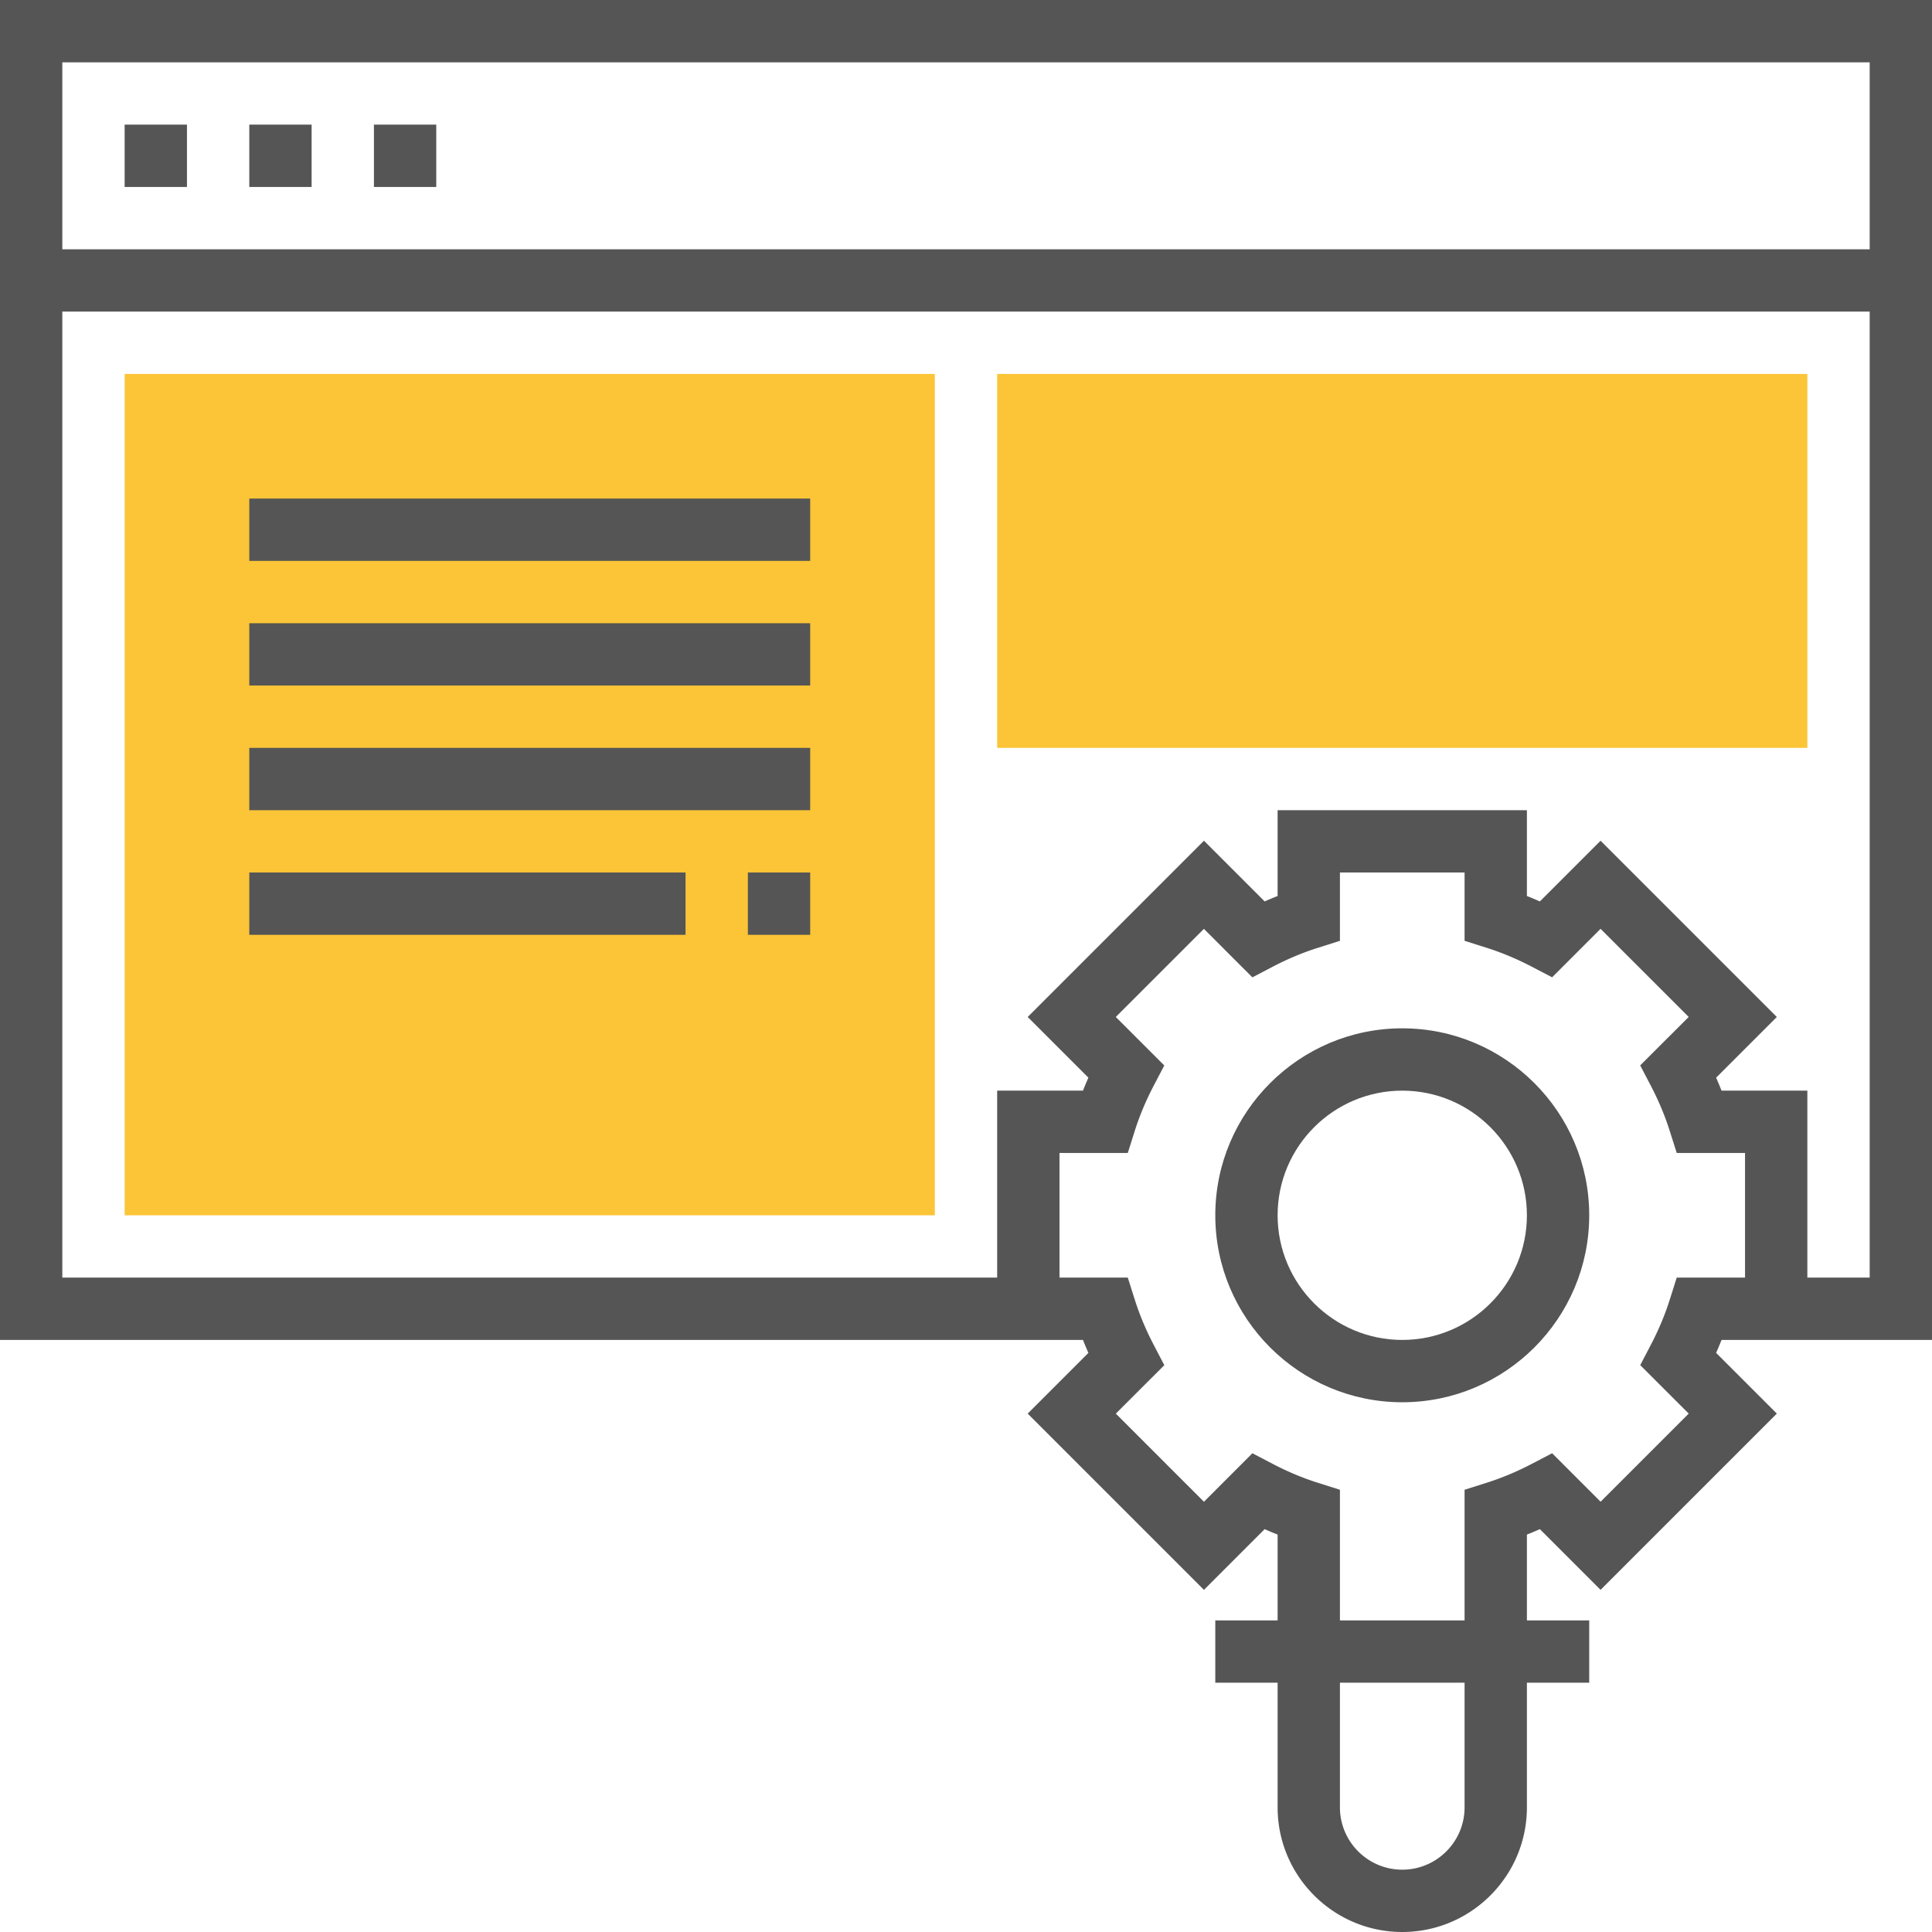
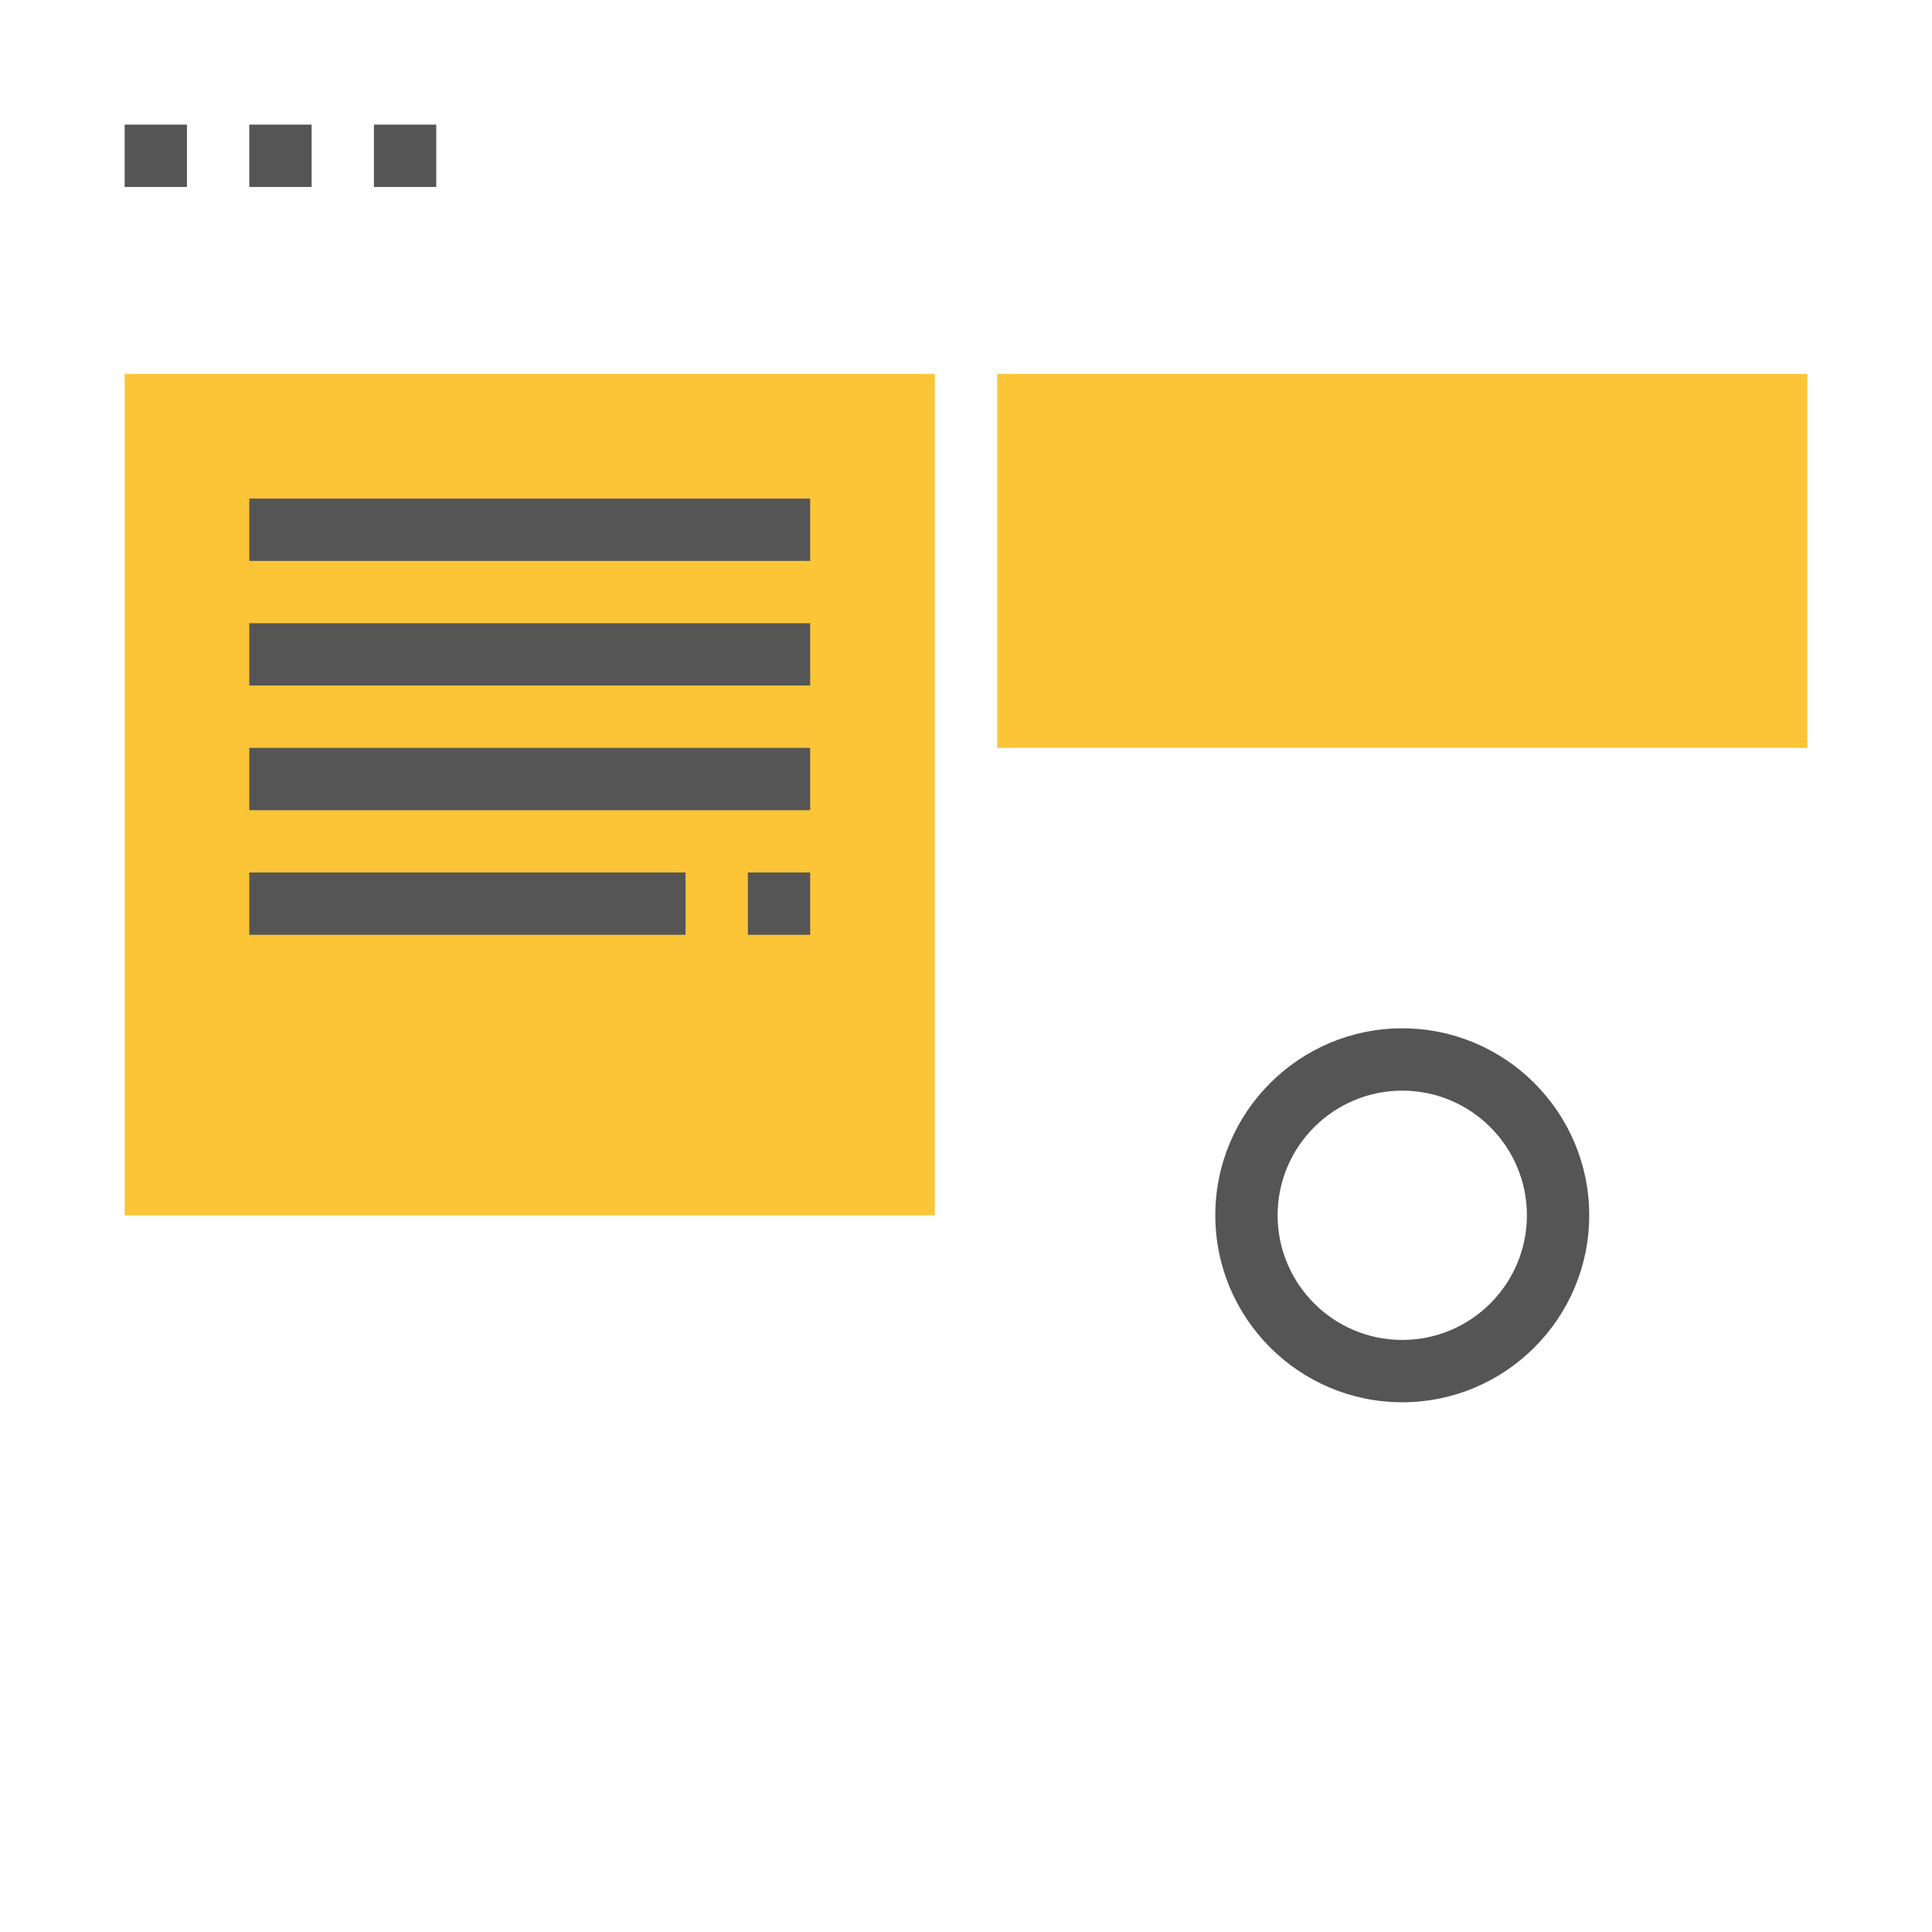
<svg xmlns="http://www.w3.org/2000/svg" version="1.1" width="512" height="512" x="0" y="0" viewBox="0 0 496 496" style="enable-background:new 0 0 512 512" xml:space="preserve" class="">
  <g>
    <path d="M196.664 312H32V96h208v216h-26zM256 96h208v96H256z" style="" fill="#fbc537" data-original="#ffa64d" class="" opacity="1" />
-     <path d="M0 0v344h278.032a83.97 83.97 0 0 0 1.392 3.328l-15.584 15.584 45.248 45.248 15.584-15.584a83.97 83.97 0 0 0 3.328 1.392V416h-16v16h16v32c0 17.648 14.352 32 32 32s32-14.352 32-32v-32h16v-16h-16v-22.032a83.97 83.97 0 0 0 3.328-1.392l15.584 15.584 45.248-45.248-15.584-15.584a83.97 83.97 0 0 0 1.392-3.328H496V0H0zm480 16v48H16V16h464zM376 464c0 8.824-7.176 16-16 16s-16-7.176-16-16v-32h32v32zm72-136h-17.536l-1.768 5.592c-1.216 3.864-2.856 7.8-4.88 11.672l-2.72 5.208 12.448 12.44-22.624 22.624-12.44-12.448-5.208 2.72c-3.872 2.024-7.808 3.664-11.672 4.88l-5.6 1.776V416h-32v-33.536l-5.592-1.768c-3.864-1.216-7.8-2.856-11.672-4.88l-5.208-2.72-12.44 12.448-22.624-22.624 12.448-12.44-2.72-5.208c-2.024-3.872-3.664-7.808-4.88-11.672l-1.776-5.6H272v-32h17.536l1.768-5.592c1.216-3.864 2.856-7.8 4.88-11.672l2.72-5.208-12.448-12.44 22.624-22.624 12.44 12.448 5.208-2.72c3.872-2.024 7.808-3.664 11.672-4.88l5.6-1.776V224h32v17.536l5.592 1.768c3.864 1.216 7.8 2.856 11.672 4.88l5.208 2.72 12.44-12.448 22.624 22.624-12.448 12.44 2.72 5.208c2.024 3.872 3.664 7.808 4.88 11.672l1.776 5.6H448v32zm16 0v-48h-22.032a83.97 83.97 0 0 0-1.392-3.328l15.584-15.584-45.248-45.248-15.584 15.584a83.97 83.97 0 0 0-3.328-1.392V208h-64v22.032a83.97 83.97 0 0 0-3.328 1.392l-15.584-15.584-45.248 45.248 15.584 15.584a83.97 83.97 0 0 0-1.392 3.328H256v48H16V80h464v248h-16z" style="" fill="#555555" data-original="#333333" class="" opacity="1" />
    <path d="M32 32h16v16H32zM64 32h16v16H64zM96 32h16v16H96zM360 264c-26.472 0-48 21.528-48 48s21.528 48 48 48 48-21.528 48-48-21.528-48-48-48zm0 80c-17.648 0-32-14.352-32-32s14.352-32 32-32 32 14.352 32 32-14.352 32-32 32zM64 128h144v16H64zM64 160h144v16H64zM64 192h144v16H64zM192 224h16v16h-16zM64 224h112v16H64z" style="" fill="#555555" data-original="#333333" class="" opacity="1" />
  </g>
</svg>